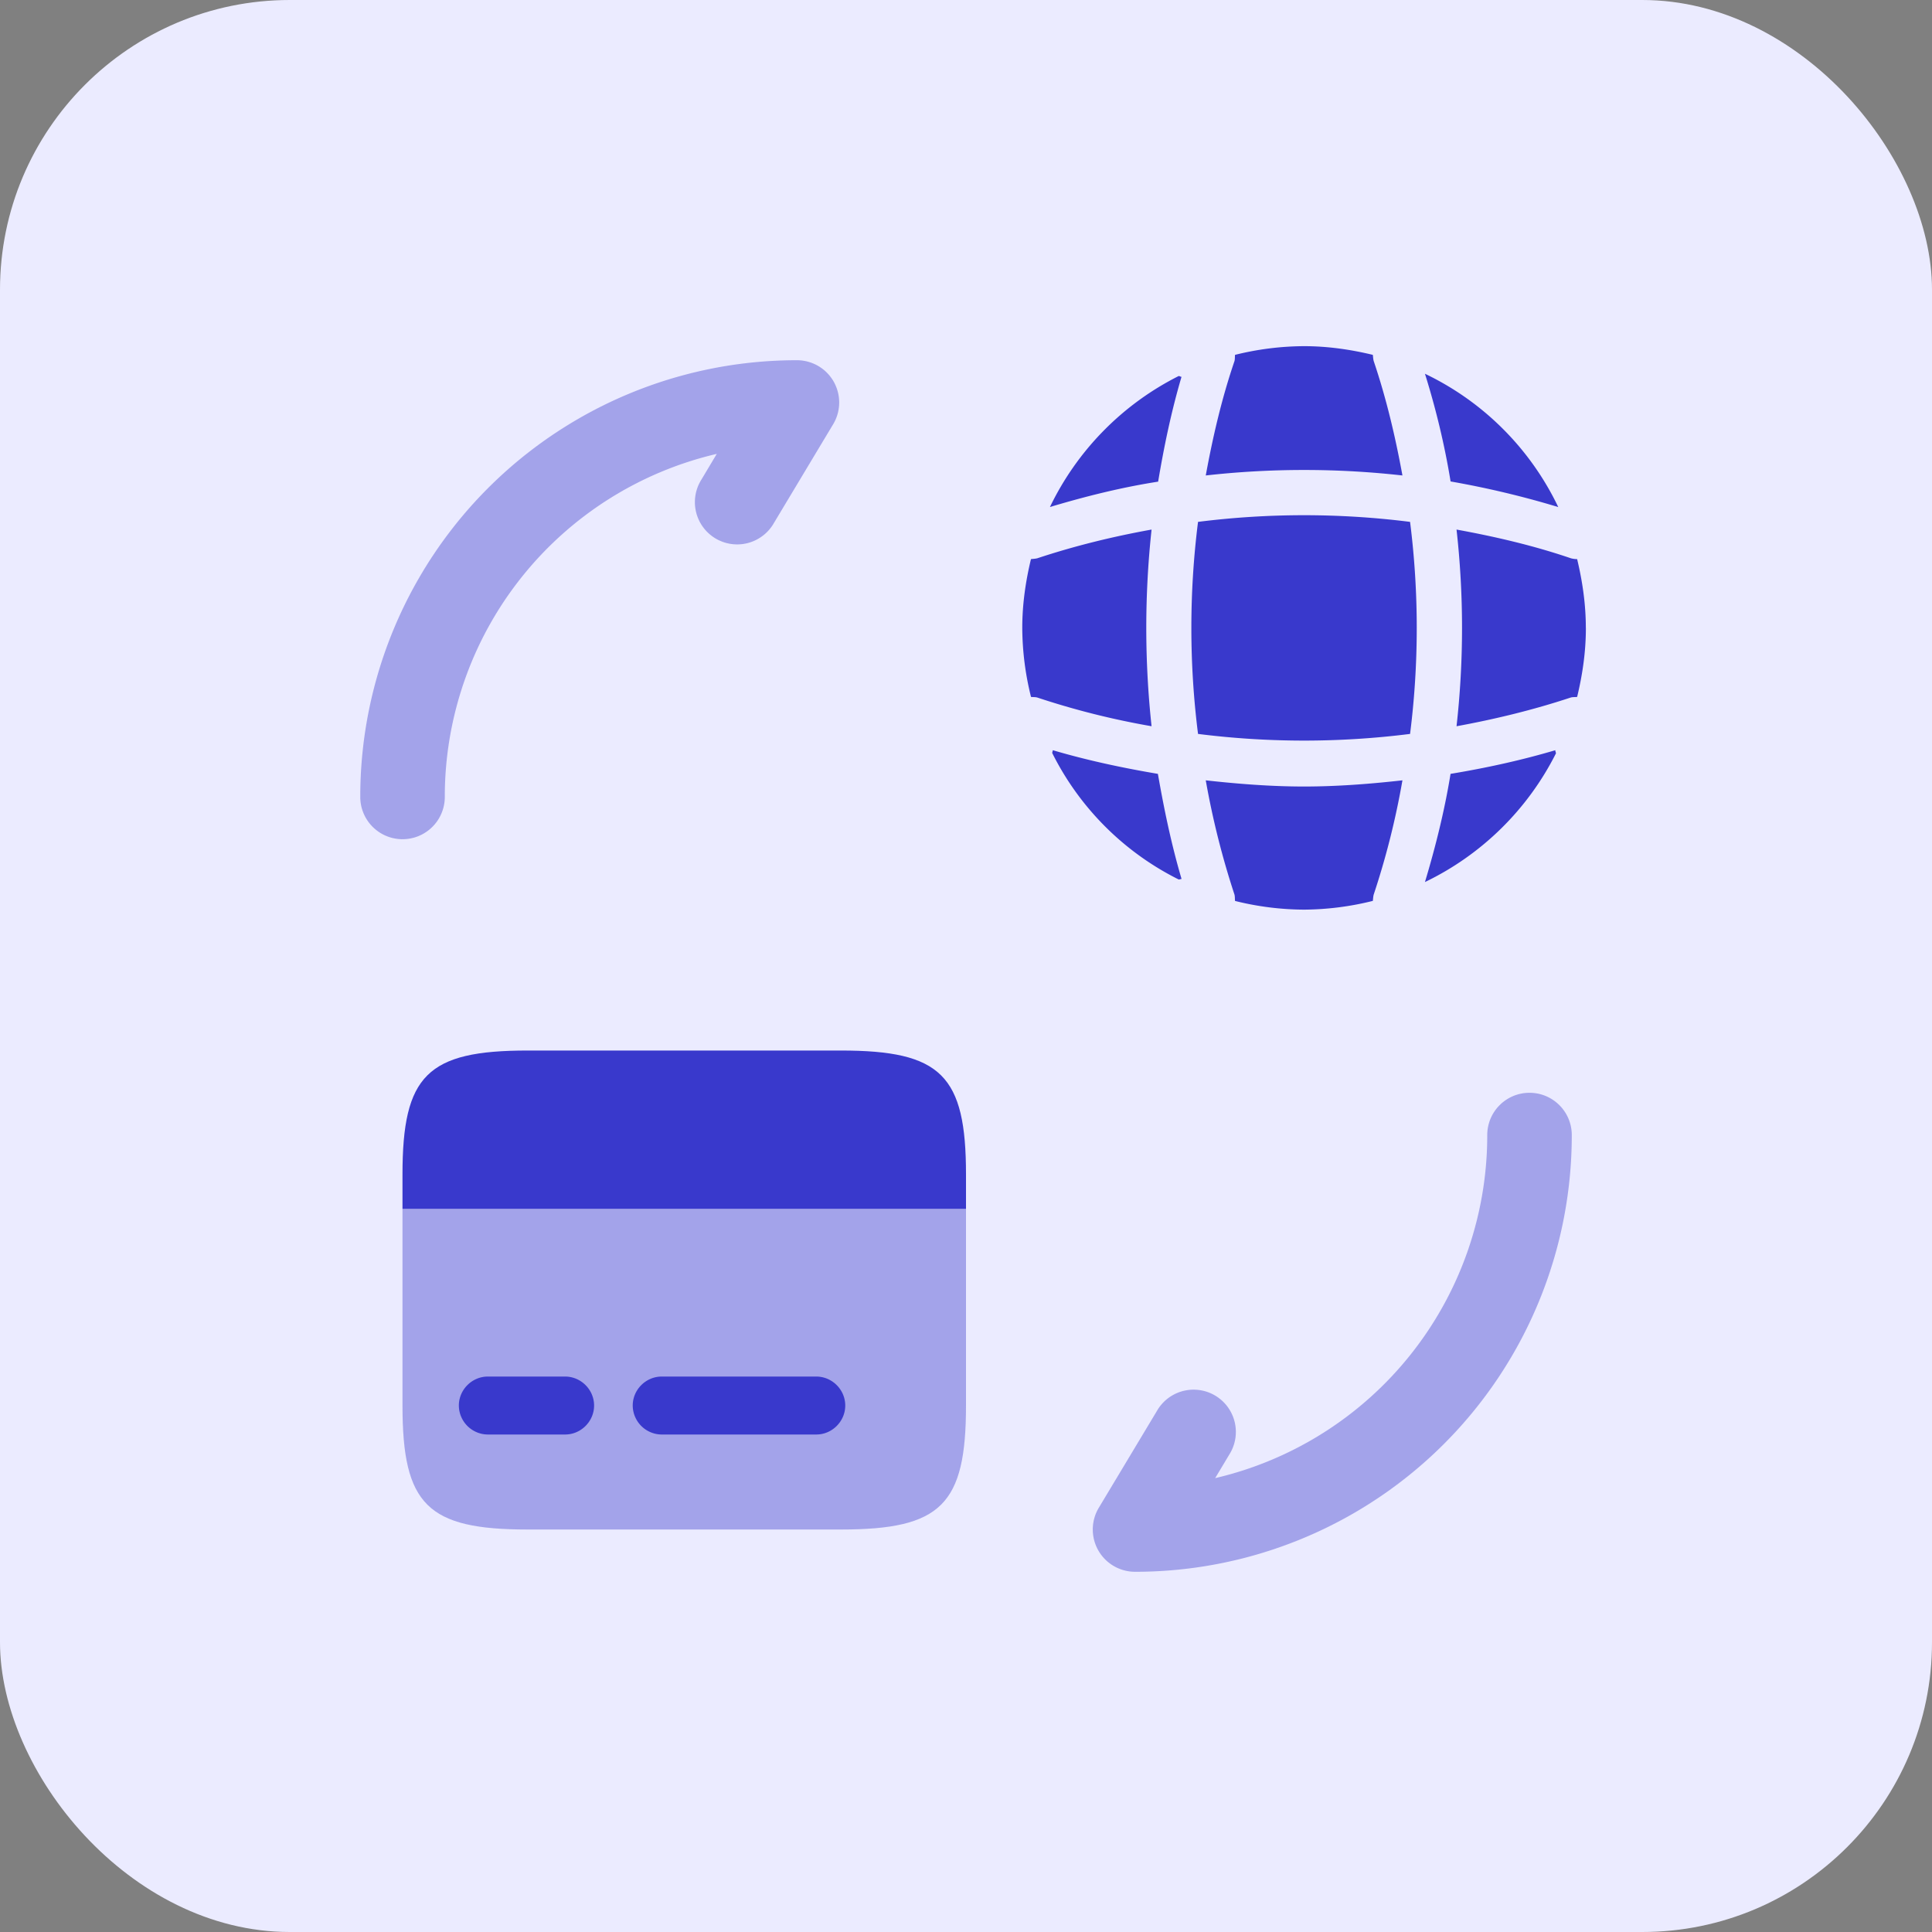
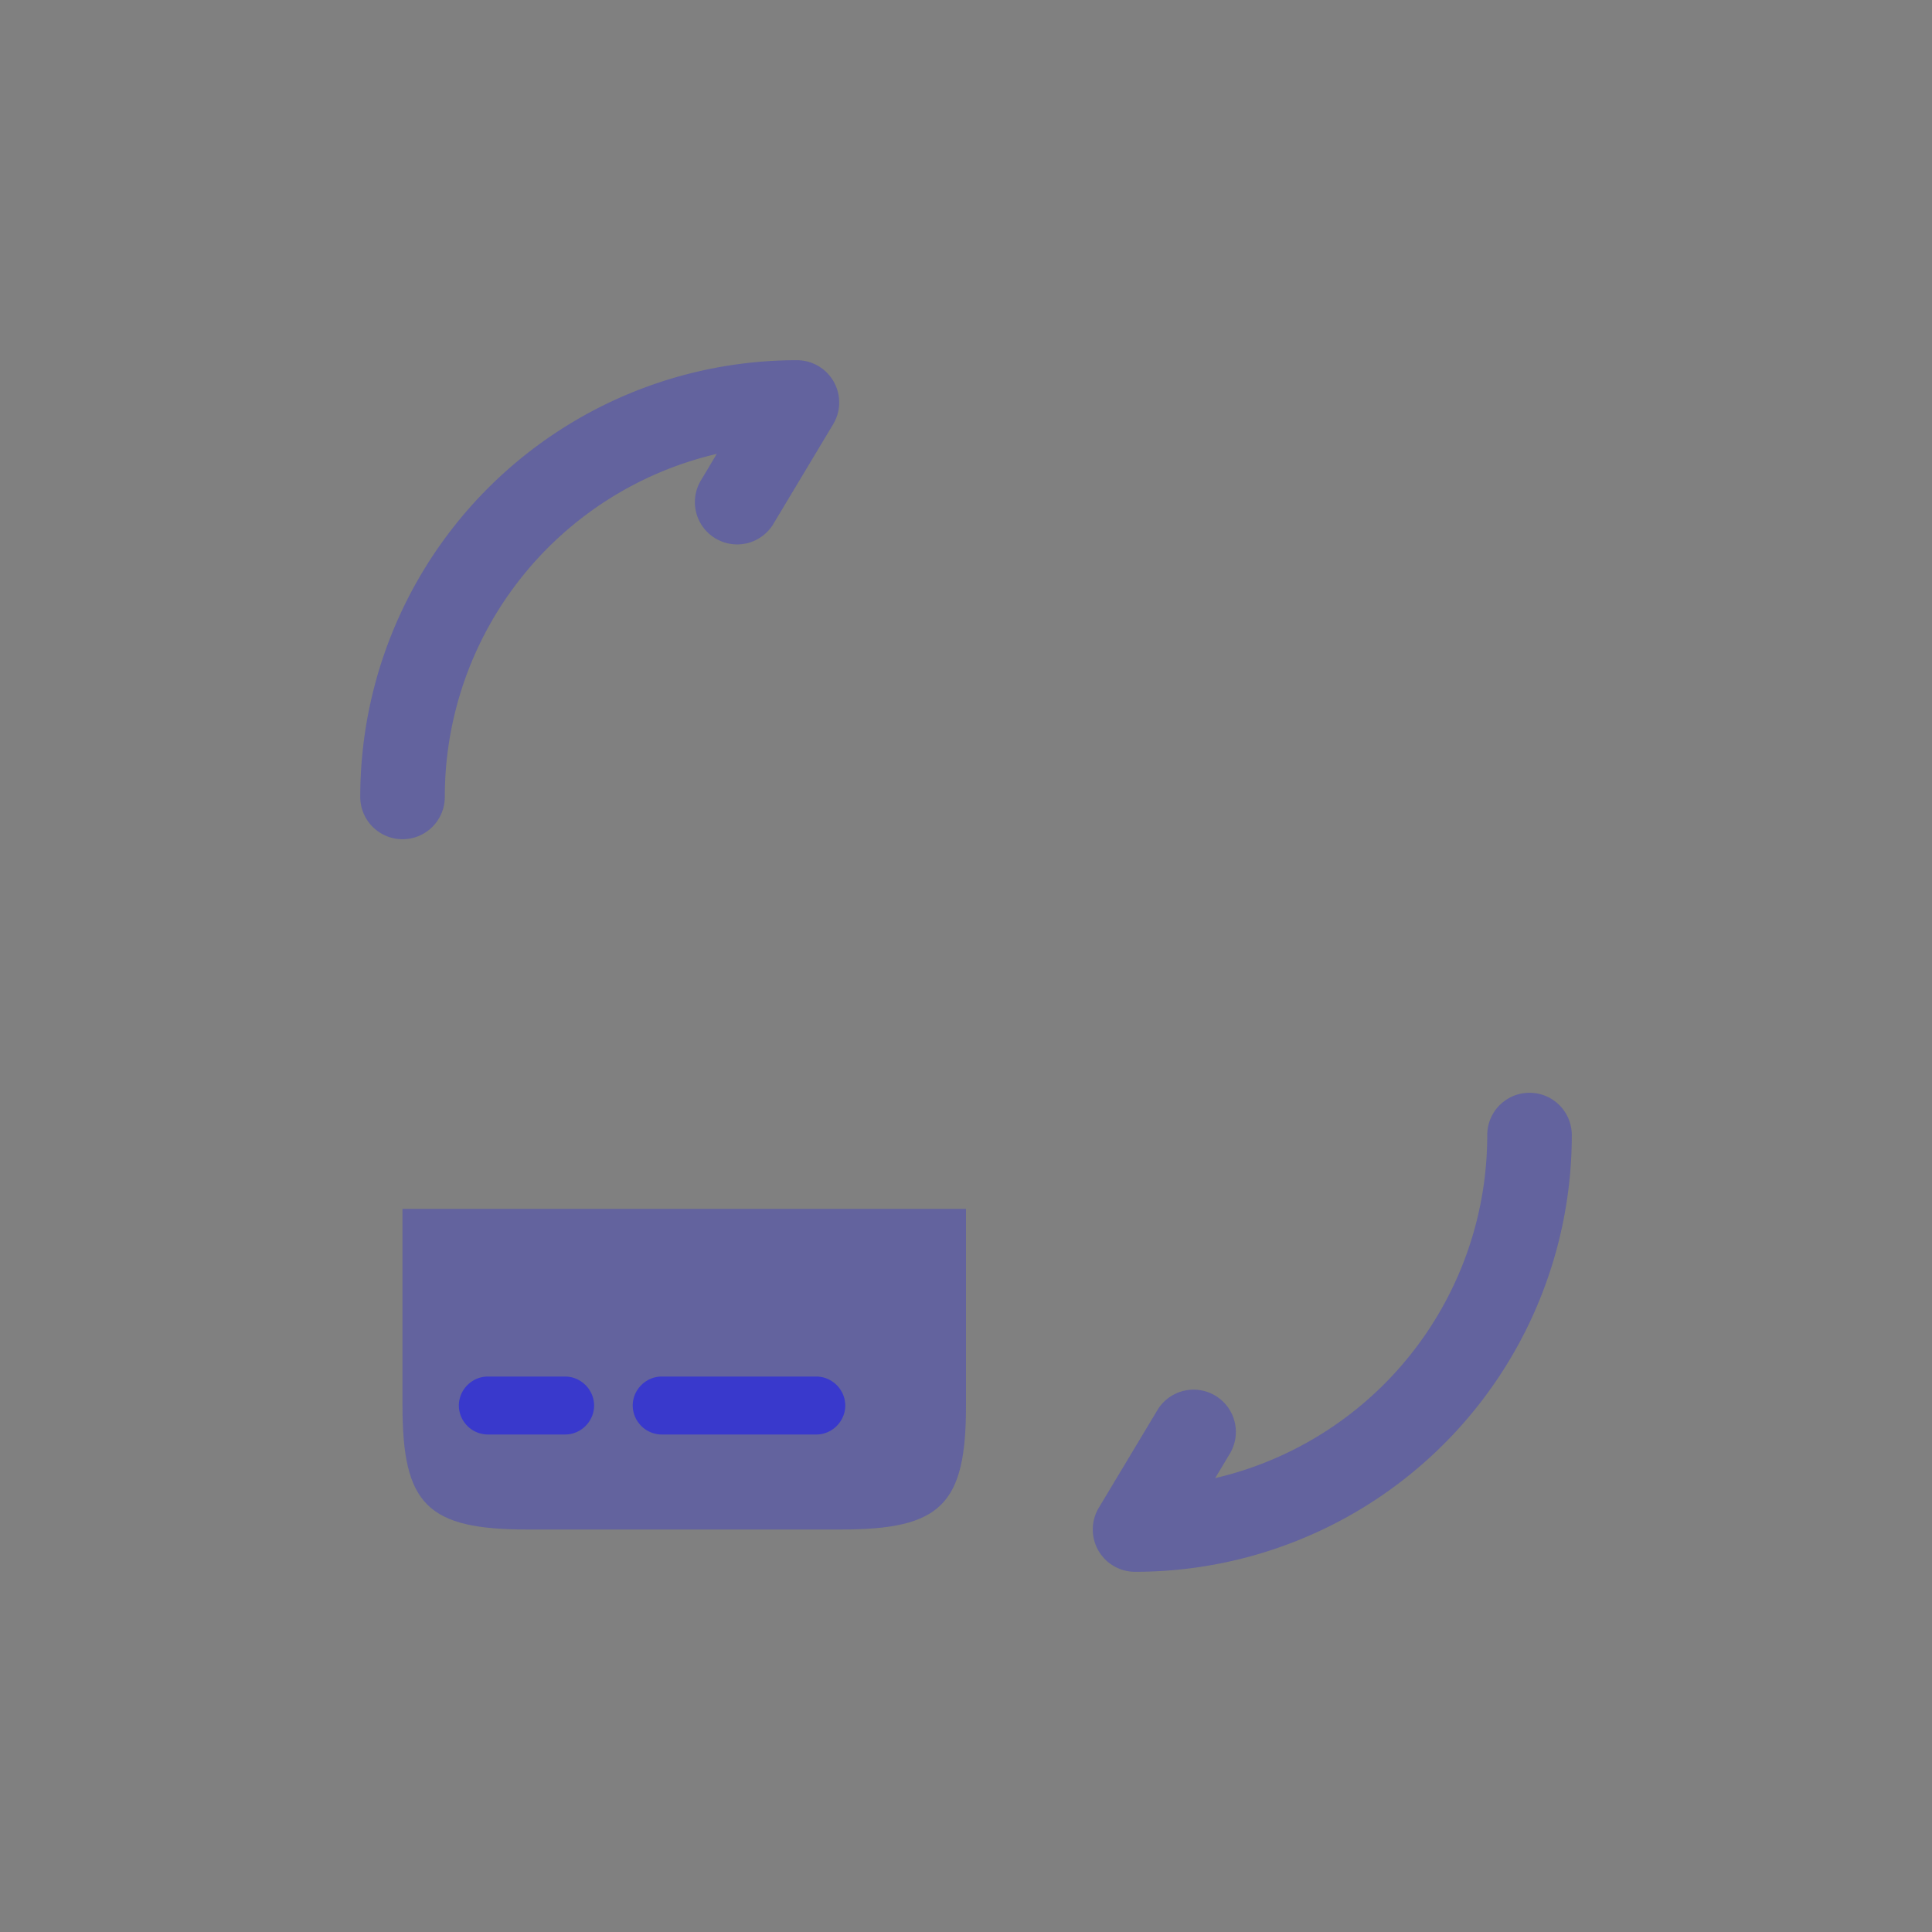
<svg xmlns="http://www.w3.org/2000/svg" width="40" height="40" viewBox="0 0 40 40" fill="none">
  <rect x="0" y="0" width="40" height="40" fill="#808080" stroke="none" />
-   <rect width="40" height="40" rx="6" fill="#EBEBFF" />
-   <path d="M20 24.317v.711H8.333v-.711c0-2.054.513-2.567 2.59-2.567h6.487c2.076 0 2.59.513 2.59 2.567" fill="#3939CC" />
  <path opacity=".4" d="M8.333 25.028V29.1c0 2.053.513 2.567 2.59 2.567h6.487c2.076 0 2.59-.514 2.59-2.567v-4.072z" fill="#3939CC" />
  <path d="M11.7 29.7h-1.6a.604.604 0 0 1-.6-.6c0-.328.272-.6.6-.6h1.6c.328 0 .6.272.6.6s-.272.6-.6.6m5.2 0h-3.2a.604.604 0 0 1-.6-.6c0-.328.272-.6.6-.6h3.2c.328 0 .6.272.6.6s-.272.6-.6.6" fill="#3939CC" />
  <path d="M31.667 22.625c.483 0 .875.392.875.875a9.036 9.036 0 0 1-9.042 9.042.875.875 0 0 1-.75-1.326l1.225-2.041a.875.875 0 0 1 1.5.9l-.316.528a7.29 7.29 0 0 0 5.633-7.103c0-.483.391-.875.875-.875M14.84 9.397A7.29 7.29 0 0 0 9.209 16.5a.875.875 0 1 1-1.75 0A9.036 9.036 0 0 1 16.5 7.458a.875.875 0 0 1 .75 1.325l-1.225 2.042a.875.875 0 1 1-1.5-.9z" opacity=".4" fill-rule="evenodd" clip-rule="evenodd" fill="#3939CC" />
-   <path d="M24.463 18.198c-.018 0-.041.011-.059.011a5.84 5.84 0 0 1-2.619-2.619c0-.017.012-.04.012-.058.712.21 1.447.367 2.176.49.128.735.28 1.464.49 2.176m7.752-2.602a5.9 5.9 0 0 1-2.713 2.666c.222-.74.408-1.488.53-2.24.736-.122 1.46-.28 2.17-.49-.005.023.013.047.013.064m.046-5.098a19 19 0 0 0-2.228-.53c-.123-.753-.303-1.5-.531-2.23a5.86 5.86 0 0 1 2.76 2.76m-7.8-2.696c-.21.712-.361 1.435-.484 2.17-.752.117-1.499.303-2.24.525a5.9 5.9 0 0 1 2.666-2.712c.018 0 .04.017.058.017m4.574 2.042a18.3 18.3 0 0 0-4.072 0c.146-.8.332-1.599.595-2.369.011-.046.006-.081.011-.128a6 6 0 0 1 1.43-.18c.49 0 .968.07 1.423.18.006.047.006.082.018.128.262.776.449 1.57.595 2.369m-5.193 5.192a16.4 16.4 0 0 1-2.369-.595c-.047-.012-.082-.006-.128-.012a6 6 0 0 1-.181-1.43c0-.49.07-.968.18-1.423.047-.006.082-.006.13-.017.775-.257 1.563-.45 2.367-.595a19 19 0 0 0 0 4.072M32.834 13c0 .495-.07.968-.181 1.429-.047.006-.082 0-.128.011-.776.257-1.57.45-2.369.596a18.3 18.3 0 0 0 0-4.072c.8.146 1.599.332 2.369.595a.5.5 0 0 0 .128.017c.11.461.18.934.18 1.424m-3.797 3.156a16.4 16.4 0 0 1-.596 2.368c-.011.046-.011.081-.017.128a6 6 0 0 1-1.423.181 6 6 0 0 1-1.43-.18c-.005-.047 0-.082-.011-.13a17 17 0 0 1-.595-2.367c.677.075 1.353.128 2.036.128.682 0 1.365-.053 2.035-.128m.159-.961a17.5 17.5 0 0 1-4.39 0 17.5 17.5 0 0 1 0-4.39 17.5 17.5 0 0 1 4.39 0 17.5 17.5 0 0 1 0 4.39" fill="#3939CC" />
</svg>